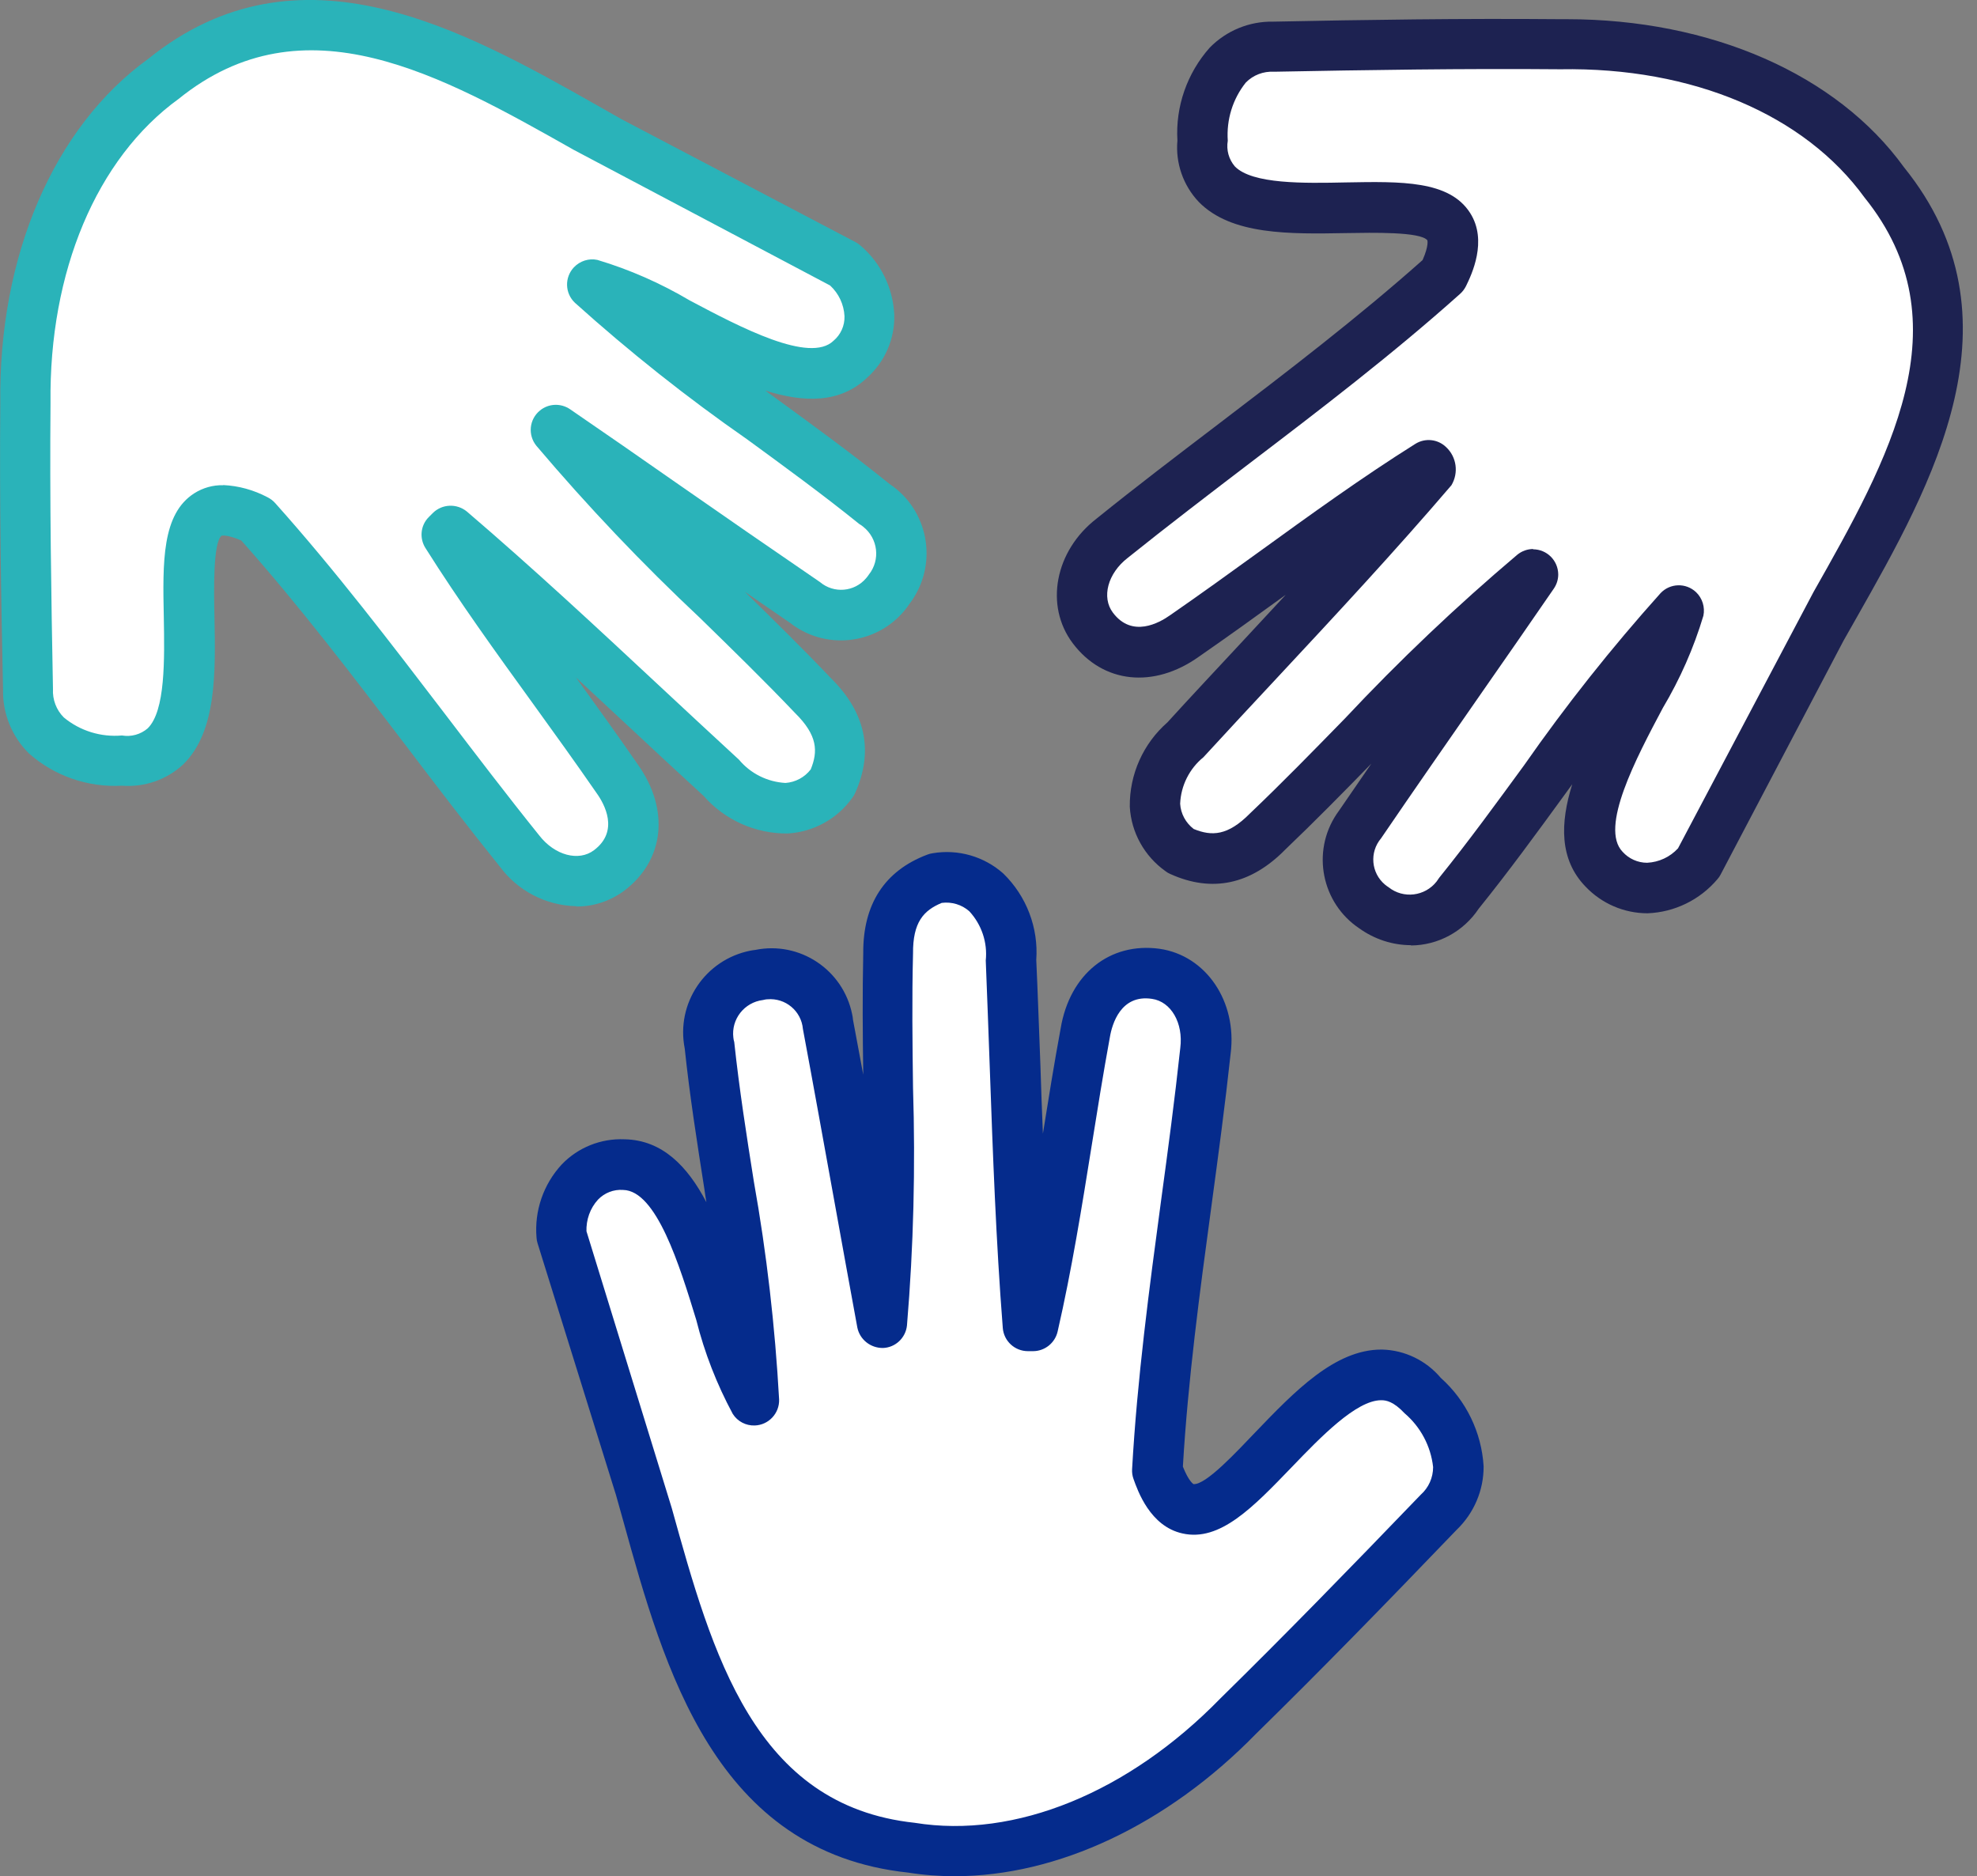
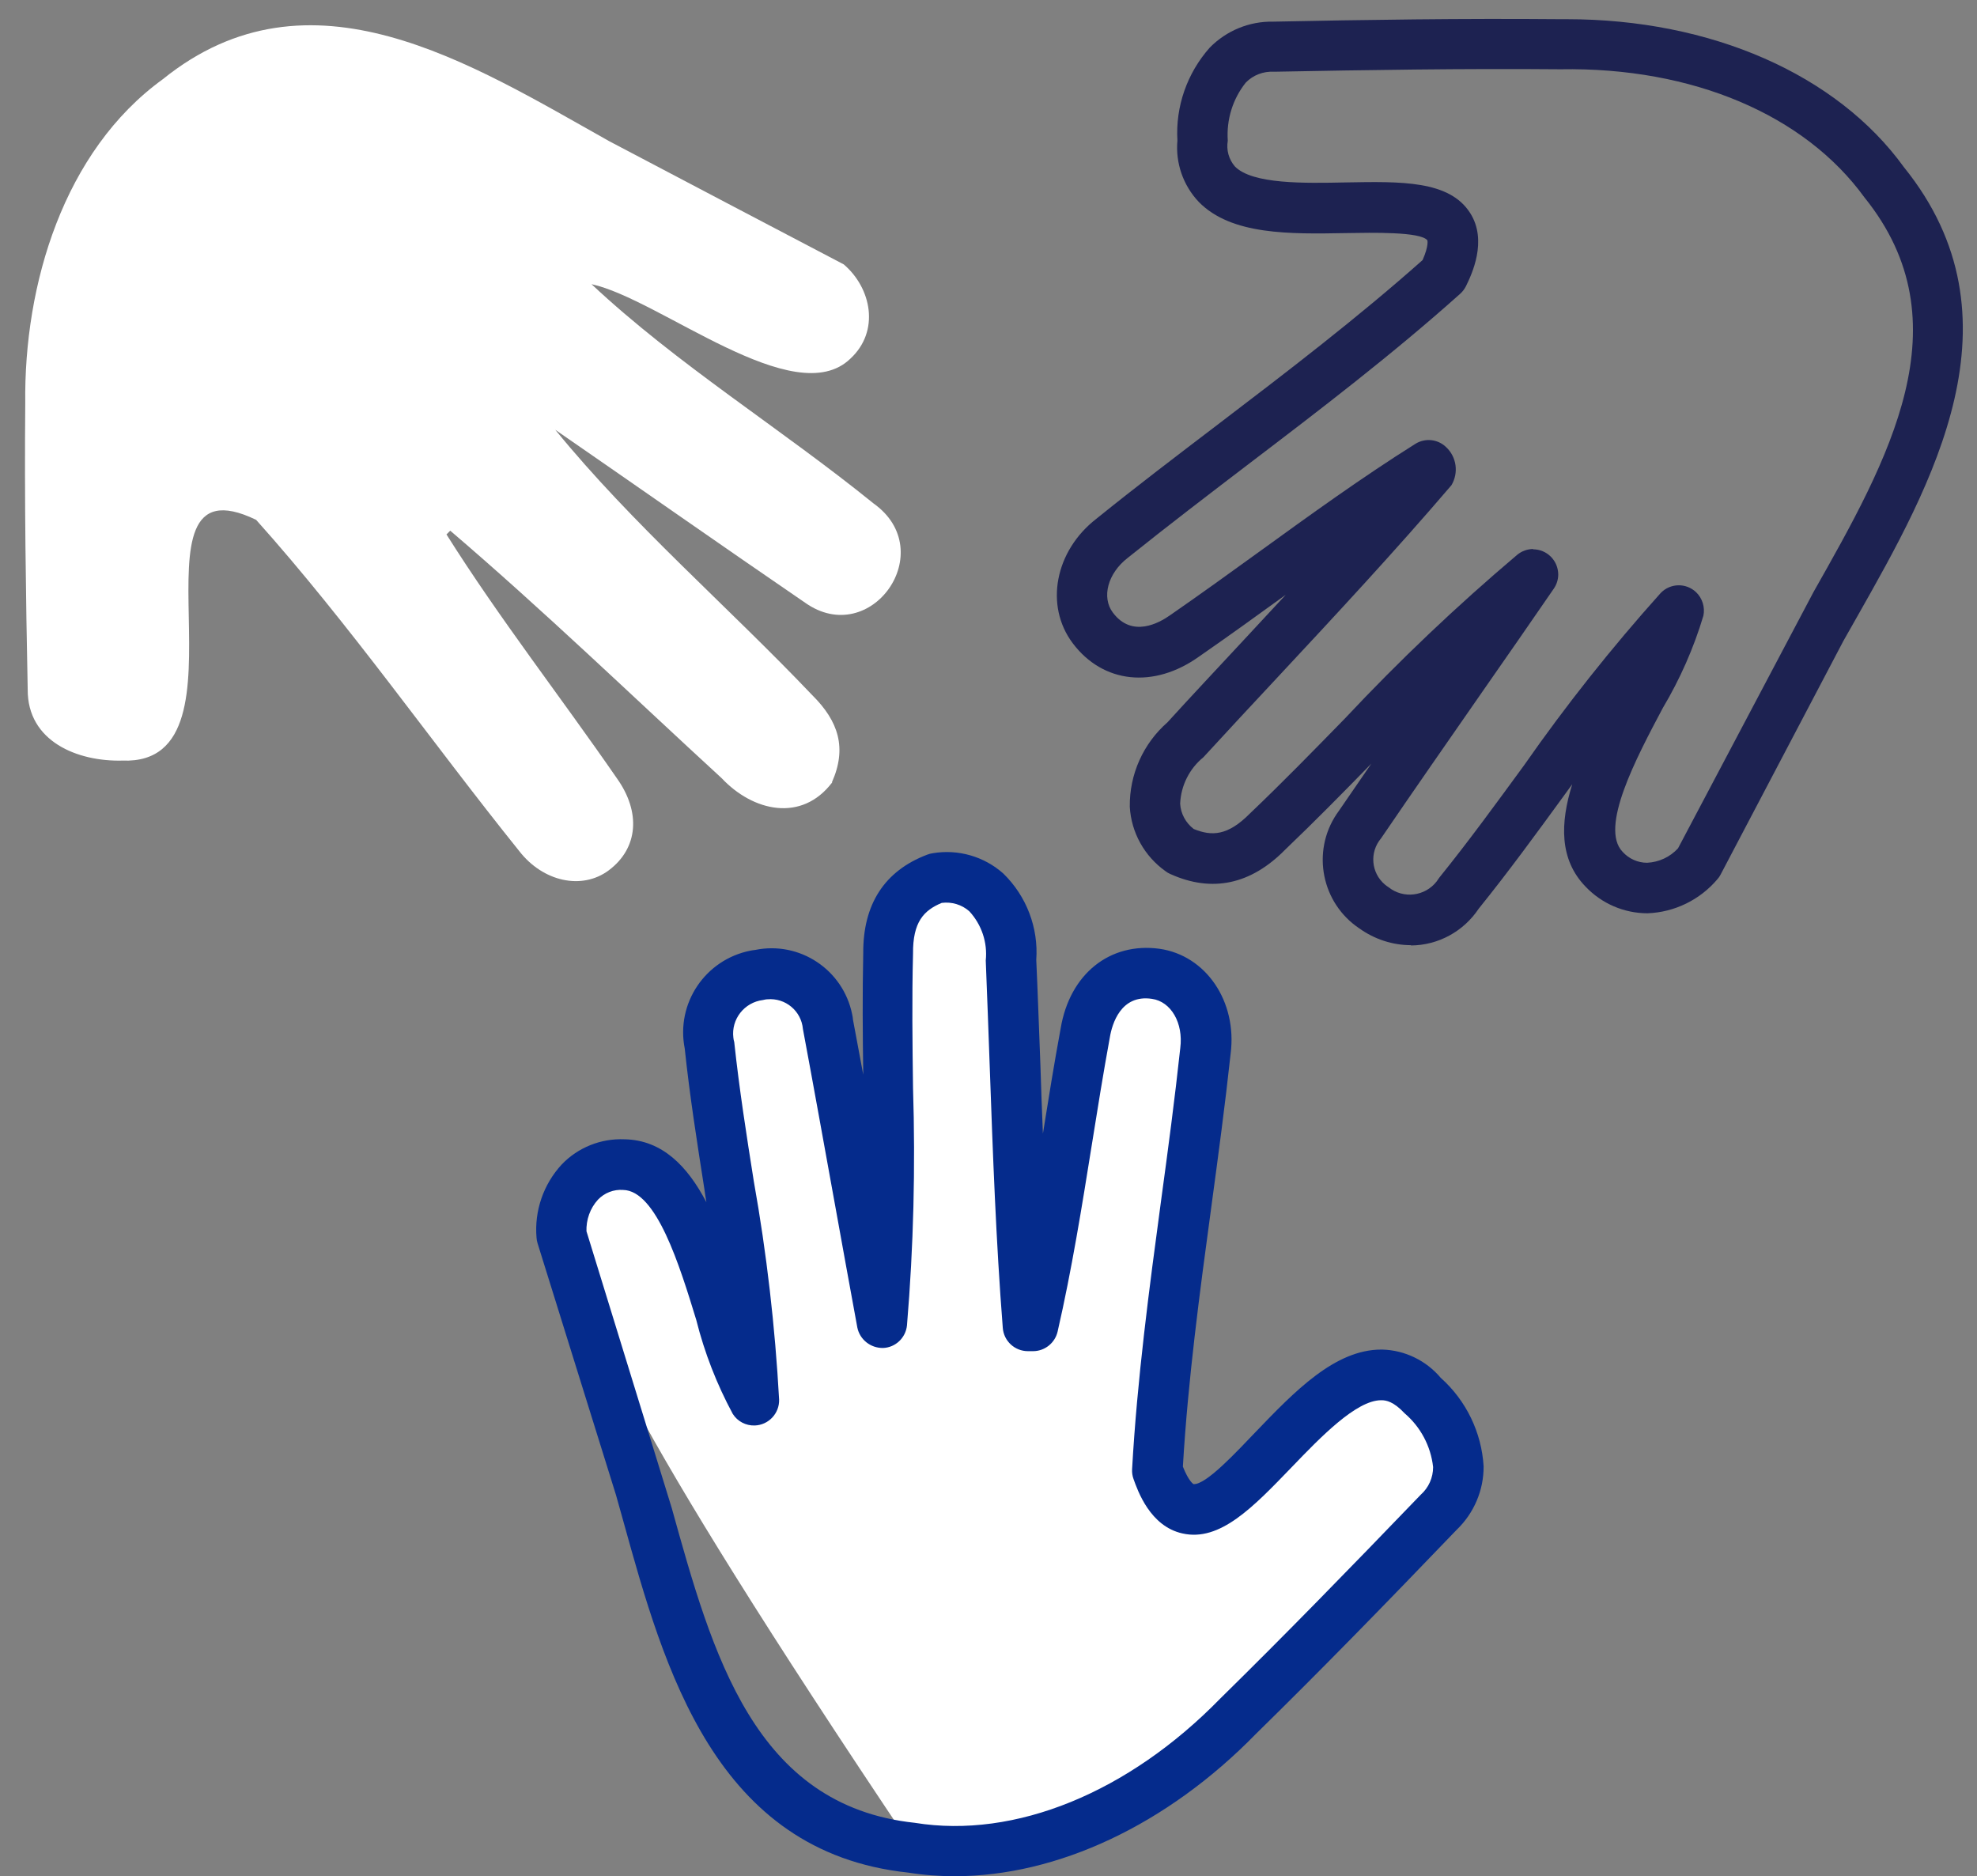
<svg xmlns="http://www.w3.org/2000/svg" width="137" height="130" viewBox="0 0 137 130" fill="none">
  <rect x="0" y="0" width="137" height="130" fill="#808080" stroke="none" />
  <g id="Layer_1" clip-path="url(#clip0_718_15919)">
    <g id="Group 193">
      <g id="Group 192">
-         <path id="Path 1857" d="M64.86 60.84C68.34 60.36 70.17 63.31 70.07 66.45C70.44 74.92 70.58 83.41 71.25 91.85H71.62C73.14 85.17 73.98 78.32 75.22 71.57C75.69 68.74 77.6 67.1 80.11 67.46C82.42 67.79 83.89 70.14 83.56 72.77C82.51 82.47 80.76 92.14 80.22 101.87C83.76 112.02 92.05 89.59 98.57 96.63C100.81 98.77 102.29 102.21 99.73 104.74C95.15 109.5 90.55 114.25 85.83 118.87C80.08 124.75 71.6 129.34 63.22 128C50.18 126.61 47.36 113.68 44.38 103.09C42.57 97.25 40.75 91.42 38.93 85.59C38.73 83.08 40.42 80.55 43.23 80.65C48.61 80.74 49.65 92.91 52.27 96.96C52.01 88.85 50.05 80.58 49.19 72.43C48.24 66.82 56.45 65.41 57.4 70.92C58.7 77.81 59.9 84.71 61.17 91.61C62.03 83.24 61.37 74.53 61.57 66.05C61.55 63.46 62.46 61.74 64.88 60.82" fill="white" />
+         <path id="Path 1857" d="M64.86 60.84C68.34 60.36 70.17 63.31 70.07 66.45C70.44 74.92 70.58 83.41 71.25 91.85H71.62C73.14 85.17 73.98 78.32 75.22 71.57C75.69 68.74 77.6 67.1 80.11 67.46C82.42 67.79 83.89 70.14 83.56 72.77C82.51 82.47 80.76 92.14 80.22 101.87C83.76 112.02 92.05 89.59 98.57 96.63C100.81 98.77 102.29 102.21 99.73 104.74C95.15 109.5 90.55 114.25 85.83 118.87C80.08 124.75 71.6 129.34 63.22 128C42.57 97.25 40.75 91.42 38.93 85.59C38.73 83.08 40.42 80.55 43.23 80.65C48.61 80.74 49.65 92.91 52.27 96.96C52.01 88.85 50.05 80.58 49.19 72.43C48.24 66.82 56.45 65.41 57.4 70.92C58.7 77.81 59.9 84.71 61.17 91.61C62.03 83.24 61.37 74.53 61.57 66.05C61.55 63.46 62.46 61.74 64.88 60.82" fill="white" />
        <path id="Path 1858" d="M66.16 130C65.08 130 64 129.92 62.93 129.75C49.55 128.32 46.03 115.62 43.2 105.42L42.69 103.6L37.25 86.14C37.21 86.02 37.19 85.89 37.18 85.76C37.02 83.9 37.66 82.05 38.93 80.68C40.06 79.5 41.65 78.87 43.28 78.94C45.89 78.99 47.64 80.8 48.95 83.3C48.9 82.99 48.85 82.69 48.81 82.38C48.31 79.19 47.79 75.89 47.45 72.65C46.83 69.52 48.87 66.49 52 65.87C52.11 65.85 52.22 65.83 52.33 65.82C55.42 65.19 58.42 67.19 59.05 70.27C59.08 70.4 59.1 70.53 59.11 70.66C59.35 71.93 59.59 73.2 59.82 74.46C59.78 71.68 59.76 68.83 59.82 66.04C59.8 62.66 61.29 60.34 64.25 59.22C64.37 59.17 64.5 59.14 64.63 59.12C66.39 58.82 68.2 59.34 69.53 60.53C71.13 62.09 71.97 64.28 71.81 66.51C71.92 68.88 72 71.39 72.1 73.89C72.15 75.43 72.2 76.99 72.27 78.55C72.66 76.12 73.05 73.69 73.5 71.26C74.13 67.48 76.91 65.27 80.35 65.74C83.57 66.2 85.74 69.39 85.28 73C84.9 76.52 84.42 80.08 83.94 83.63C83.14 89.53 82.32 95.63 81.97 101.62C82.38 102.66 82.7 102.82 82.7 102.83C83.56 102.92 85.77 100.51 87.01 99.22C89.71 96.41 92.5 93.51 95.72 93.51H95.78C97.35 93.55 98.83 94.27 99.84 95.47C101.6 97.04 102.67 99.25 102.81 101.6C102.82 103.26 102.14 104.85 100.94 106C95.84 111.31 91.5 115.76 87.03 120.14C80.87 126.45 73.27 130 66.16 130ZM40.64 85.31L46.55 104.49C49.37 114.63 52.27 125.11 63.39 126.3C70.35 127.43 78.22 124.19 84.56 117.69C89.02 113.31 93.34 108.88 98.45 103.57C99 103.08 99.31 102.39 99.31 101.65C99.15 100.2 98.44 98.87 97.34 97.93C96.57 97.11 96.06 97.02 95.73 97.02H95.71C93.98 97.02 91.5 99.59 89.51 101.66C86.84 104.43 84.54 106.84 81.94 106.25C79.7 105.76 78.84 103.29 78.55 102.48C78.47 102.26 78.44 102.04 78.45 101.81C78.8 95.56 79.64 89.27 80.46 83.18C80.94 79.66 81.41 76.14 81.79 72.61C82.01 70.88 81.15 69.4 79.83 69.21C77.66 68.88 77.06 70.97 76.91 71.87C76.45 74.38 76.05 76.88 75.65 79.38C74.97 83.62 74.27 87.99 73.29 92.26C73.11 93.05 72.4 93.62 71.59 93.62H71.23C70.32 93.62 69.56 92.92 69.49 92.01C69.02 86.02 68.8 79.92 68.59 74.03C68.5 71.54 68.41 69.05 68.31 66.55C68.44 65.3 68.02 64.06 67.17 63.14C66.65 62.68 65.95 62.47 65.26 62.56C64.01 63.08 63.25 63.89 63.27 66.08C63.19 69.18 63.23 72.33 63.27 75.38C63.44 80.87 63.31 86.36 62.85 91.84C62.76 92.7 62.05 93.37 61.19 93.4C60.33 93.41 59.58 92.82 59.41 91.98C58.88 89.1 58.36 86.23 57.84 83.35C57.11 79.33 56.39 75.31 55.64 71.3C55.53 70.05 54.43 69.13 53.18 69.24C53.08 69.24 52.97 69.27 52.87 69.29C51.58 69.45 50.66 70.62 50.82 71.9C50.83 72 50.85 72.1 50.88 72.2C51.23 75.47 51.74 78.72 52.24 81.87C53.13 86.86 53.71 91.91 53.99 96.97C54.02 97.93 53.26 98.74 52.3 98.77C51.69 98.79 51.11 98.49 50.78 97.97C49.67 95.91 48.82 93.73 48.25 91.46C47.09 87.67 45.49 82.49 43.18 82.45C42.53 82.4 41.89 82.65 41.44 83.12C40.89 83.72 40.61 84.52 40.64 85.34" fill="#052B8C" />
        <path id="Path 1859" d="M57.67 54.21C55.55 57.01 52.17 56.22 50.01 53.92C43.76 48.18 37.65 42.28 31.2 36.77C31.11 36.86 31.03 36.94 30.94 37.03C34.59 42.83 38.85 48.28 42.75 53.93C44.42 56.27 44.23 58.77 42.19 60.3C40.32 61.7 37.62 61.08 35.99 58.98C29.87 51.37 24.26 43.29 17.75 36.02C8.07 31.34 18.07 53.08 8.48 52.7C5.38 52.78 1.9 51.38 1.92 47.78C1.79 41.17 1.69 34.56 1.75 27.94C1.65 19.71 4.41 10.47 11.28 5.49C21.48 -2.74 32.63 4.41 42.23 9.79C47.64 12.64 53.05 15.48 58.47 18.32C60.39 19.96 60.99 22.94 58.93 24.85C55.06 28.59 45.71 20.71 40.99 19.69C46.92 25.25 54.15 29.71 60.53 34.88C65.17 38.18 60.35 44.99 55.79 41.76C50 37.8 44.26 33.77 38.48 29.78C43.8 36.31 50.43 42.01 56.28 48.16C58.12 49.98 58.7 51.84 57.65 54.2" fill="white" />
-         <path id="Path 1860" d="M39.931 62.79C37.831 62.74 35.881 61.73 34.631 60.04C32.401 57.27 30.221 54.42 28.051 51.56C24.441 46.82 20.711 41.93 16.721 37.45C15.701 37.01 15.351 37.12 15.351 37.12C14.761 37.59 14.821 40.93 14.861 42.72C14.941 46.64 15.011 50.69 12.701 52.96C11.551 54.03 10.011 54.56 8.451 54.44C6.091 54.57 3.771 53.77 2.001 52.2C0.821 51.03 0.171 49.43 0.211 47.77C0.071 41.44 -0.039 34.62 0.021 27.93C-0.109 17.74 3.721 8.81 10.271 4.08C20.741 -4.38 32.221 2.12 41.451 7.34L43.091 8.27L59.291 16.78C59.401 16.84 59.511 16.91 59.611 17C61.041 18.21 61.891 19.96 61.971 21.83C62.011 23.47 61.331 25.04 60.121 26.14C58.241 27.96 55.721 27.91 53.031 27.06L53.801 27.62C56.411 29.52 59.111 31.49 61.651 33.54C64.301 35.31 65.001 38.9 63.231 41.55C63.171 41.64 63.101 41.74 63.031 41.83C61.281 44.45 57.741 45.16 55.111 43.42C55.011 43.35 54.901 43.28 54.811 43.2C53.741 42.47 52.681 41.74 51.611 41C53.601 42.95 55.641 44.95 57.571 46.98C59.981 49.35 60.561 52.04 59.261 54.94C59.211 55.06 59.141 55.18 59.061 55.28C58.021 56.74 56.381 57.64 54.601 57.75C52.361 57.78 50.221 56.82 48.751 55.14C46.981 53.52 45.131 51.8 43.281 50.07C42.171 49.03 41.041 47.99 39.911 46.94C41.351 48.94 42.801 50.94 44.191 52.96C46.421 56.09 46.051 59.61 43.251 61.72C42.291 62.43 41.131 62.82 39.931 62.81M15.471 33.61C16.541 33.66 17.581 33.95 18.531 34.45C18.731 34.55 18.921 34.69 19.071 34.86C23.241 39.52 27.091 44.57 30.821 49.45C32.981 52.28 35.141 55.12 37.371 57.89C38.441 59.27 40.101 59.71 41.161 58.91C42.931 57.58 41.881 55.7 41.341 54.95C39.891 52.85 38.411 50.8 36.931 48.75C34.411 45.27 31.811 41.67 29.481 37.97C29.051 37.29 29.141 36.4 29.711 35.83L29.991 35.55C30.631 34.91 31.661 34.87 32.361 35.45C36.921 39.35 41.371 43.49 45.671 47.5C47.521 49.22 49.361 50.94 51.211 52.64C52.011 53.6 53.181 54.18 54.431 54.25C55.121 54.2 55.761 53.86 56.181 53.31C56.691 52.06 56.661 50.95 55.101 49.41C52.961 47.16 50.701 44.96 48.531 42.84C44.521 39.08 40.731 35.09 37.171 30.89C36.561 30.14 36.671 29.05 37.421 28.44C38.021 27.95 38.871 27.92 39.511 28.36C41.951 30.03 44.381 31.72 46.801 33.41C50.131 35.73 53.471 38.04 56.821 40.33C57.781 41.14 59.211 41.02 60.021 40.06C60.091 39.98 60.151 39.9 60.211 39.81C61.021 38.79 60.841 37.31 59.821 36.5C59.741 36.43 59.651 36.37 59.561 36.32C57.011 34.26 54.341 32.32 51.771 30.44C47.601 27.54 43.621 24.38 39.841 20.98C39.141 20.32 39.111 19.22 39.771 18.52C40.191 18.08 40.811 17.88 41.401 18.01C43.641 18.68 45.791 19.63 47.801 20.82C51.311 22.68 56.111 25.21 57.761 23.61C58.261 23.19 58.541 22.56 58.521 21.91C58.481 21.1 58.121 20.33 57.521 19.78L39.771 10.39C30.561 5.19 21.091 -0.18 12.381 6.85C6.691 10.97 3.391 18.83 3.501 27.92C3.441 34.61 3.551 41.4 3.671 47.74C3.631 48.47 3.901 49.19 4.421 49.71C5.541 50.64 6.991 51.09 8.451 50.96C9.091 51.07 9.741 50.89 10.231 50.47C11.471 49.26 11.401 45.67 11.351 42.79C11.271 38.94 11.211 35.62 13.461 34.18C14.061 33.8 14.761 33.6 15.471 33.62" fill="#2AB3B9" />
-         <path id="Path 1861" d="M81.811 58.97C79.011 56.85 79.801 53.47 82.101 51.31C87.841 45.06 93.741 38.95 99.251 32.5C99.161 32.41 99.081 32.33 98.991 32.24C93.181 35.89 87.741 40.15 82.091 44.05C79.751 45.72 77.251 45.53 75.721 43.49C74.321 41.63 74.941 38.92 77.041 37.29C84.651 31.17 92.731 25.56 100.001 19.05C104.681 9.37 82.941 19.37 83.321 9.78C83.251 6.68 84.641 3.2 88.241 3.22C94.851 3.09 101.461 2.99 108.081 3.05C116.311 2.95 125.551 5.71 130.531 12.58C138.761 22.78 131.611 33.93 126.231 43.53C123.381 48.94 120.531 54.36 117.701 59.77C116.061 61.69 113.081 62.29 111.171 60.23C107.431 56.36 115.311 47.01 116.331 42.29C110.771 48.22 106.311 55.45 101.141 61.83C97.841 66.47 91.031 61.65 94.261 57.09C98.221 51.3 102.251 45.56 106.241 39.78C99.711 45.1 94.011 51.73 87.861 57.58C86.041 59.42 84.181 60 81.821 58.95" fill="white" />
        <path id="Path 1862" d="M97.781 65.49C96.501 65.49 95.251 65.08 94.201 64.33C91.581 62.58 90.871 59.03 92.621 56.41C92.691 56.31 92.761 56.21 92.831 56.11C93.561 55.04 94.291 53.98 95.031 52.91C93.091 54.9 91.081 56.94 89.061 58.87C86.691 61.28 84.001 61.87 81.101 60.56C80.981 60.51 80.861 60.44 80.761 60.36C79.301 59.32 78.391 57.68 78.291 55.9C78.261 53.66 79.221 51.52 80.901 50.05C82.511 48.28 84.241 46.44 85.961 44.59C87.001 43.47 88.051 42.34 89.101 41.21C87.101 42.66 85.101 44.1 83.081 45.5C79.951 47.73 76.431 47.36 74.331 44.56C72.381 41.96 73.101 38.17 75.981 35.94C78.741 33.71 81.601 31.54 84.461 29.36C89.201 25.75 94.091 22.01 98.581 18.02C99.031 17 98.911 16.65 98.911 16.65C98.441 16.05 95.101 16.12 93.311 16.15C89.391 16.22 85.331 16.3 83.071 13.99C81.991 12.85 81.451 11.3 81.591 9.74C81.451 7.38 82.261 5.07 83.831 3.3C84.991 2.12 86.571 1.47 88.221 1.5H88.251C94.581 1.37 101.401 1.27 108.091 1.33H108.571C118.551 1.33 127.281 5.14 131.941 11.59C140.391 22.06 133.901 33.54 128.671 42.77L127.741 44.41L119.231 60.6C119.171 60.72 119.101 60.82 119.011 60.92C117.801 62.35 116.041 63.21 114.171 63.28C112.541 63.28 110.991 62.61 109.871 61.43C108.051 59.55 108.111 57.03 108.951 54.34L108.391 55.11C106.491 57.72 104.521 60.42 102.471 62.96C101.421 64.54 99.661 65.5 97.771 65.51M106.231 38.06C107.191 38.06 107.971 38.83 107.981 39.8C107.981 40.16 107.871 40.5 107.671 40.79C106.021 43.19 104.361 45.58 102.701 47.96C100.361 51.33 98.011 54.7 95.701 58.09C94.891 59.05 95.011 60.48 95.971 61.29C96.051 61.36 96.141 61.42 96.231 61.48C97.251 62.29 98.741 62.11 99.551 61.08C99.611 61 99.671 60.91 99.731 60.82C101.791 58.27 103.731 55.6 105.611 53.03C108.521 48.86 111.681 44.88 115.071 41.1C115.731 40.4 116.831 40.37 117.531 41.03C117.971 41.45 118.161 42.07 118.041 42.66C117.371 44.9 116.421 47.05 115.231 49.05C113.371 52.55 110.831 57.35 112.441 59.02C112.871 59.5 113.491 59.78 114.141 59.78C114.961 59.74 115.731 59.38 116.281 58.78L125.671 41.02C130.861 31.85 136.221 22.38 129.201 13.68C125.071 7.98 117.321 4.64 108.121 4.8C101.441 4.74 94.651 4.85 88.301 4.97H88.281C87.551 4.93 86.841 5.2 86.331 5.72C85.421 6.86 84.981 8.29 85.081 9.75C84.971 10.39 85.151 11.04 85.571 11.53C86.781 12.77 90.371 12.7 93.261 12.64C97.101 12.57 100.431 12.5 101.871 14.75C103.111 16.68 101.971 19.04 101.591 19.82C101.491 20.02 101.351 20.21 101.181 20.36C96.521 24.53 91.471 28.39 86.581 32.11C83.751 34.27 80.921 36.43 78.141 38.66C76.761 39.73 76.321 41.39 77.121 42.45C78.451 44.22 80.331 43.16 81.081 42.63C83.191 41.17 85.241 39.69 87.301 38.2C90.771 35.69 94.361 33.09 98.071 30.76C98.751 30.33 99.631 30.42 100.211 30.98C100.941 31.66 101.091 32.76 100.581 33.62C96.681 38.18 92.531 42.64 88.521 46.94C86.801 48.78 85.091 50.62 83.391 52.47C82.421 53.26 81.831 54.44 81.781 55.69C81.821 56.38 82.171 57.02 82.721 57.44C83.971 57.95 85.081 57.92 86.621 56.36C88.871 54.22 91.071 51.96 93.201 49.78C96.961 45.77 100.951 41.98 105.151 38.43C105.461 38.18 105.851 38.04 106.251 38.04" fill="#1D2251" />
      </g>
    </g>
  </g>
  <defs>
    <clipPath id="clip0_718_15919">
      <rect width="136.03" height="130" fill="white" />
    </clipPath>
  </defs>
</svg>